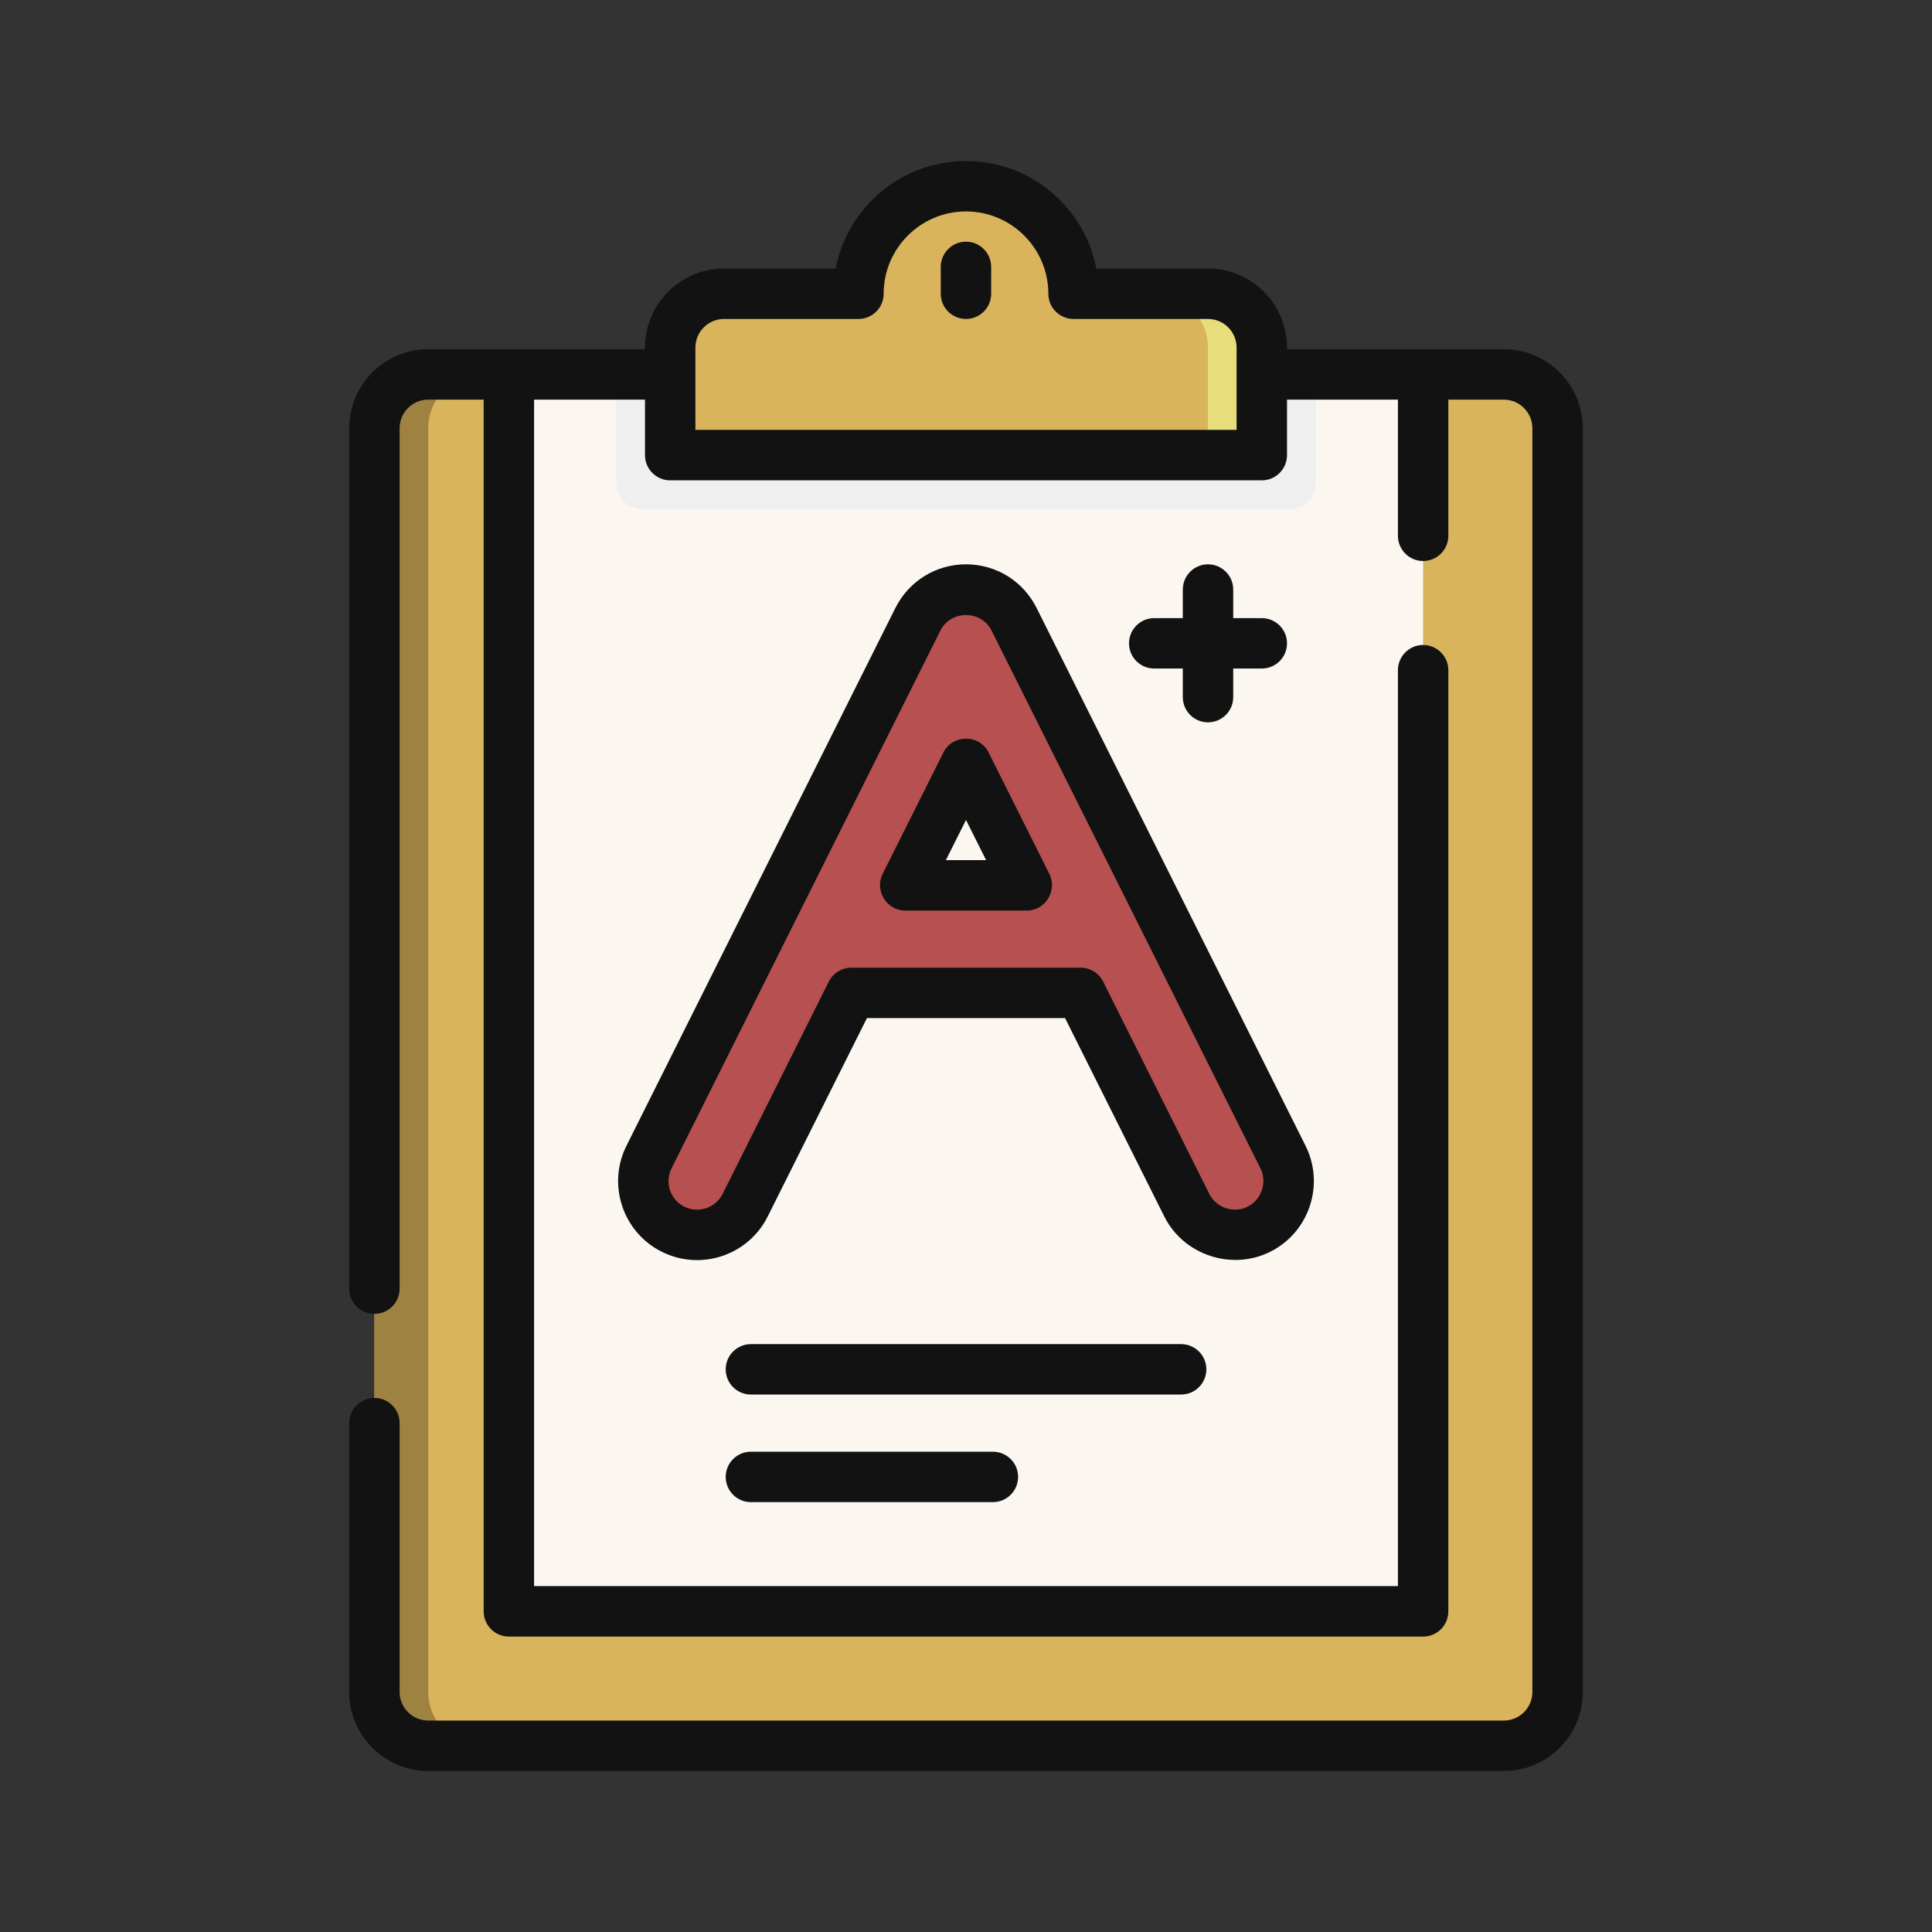
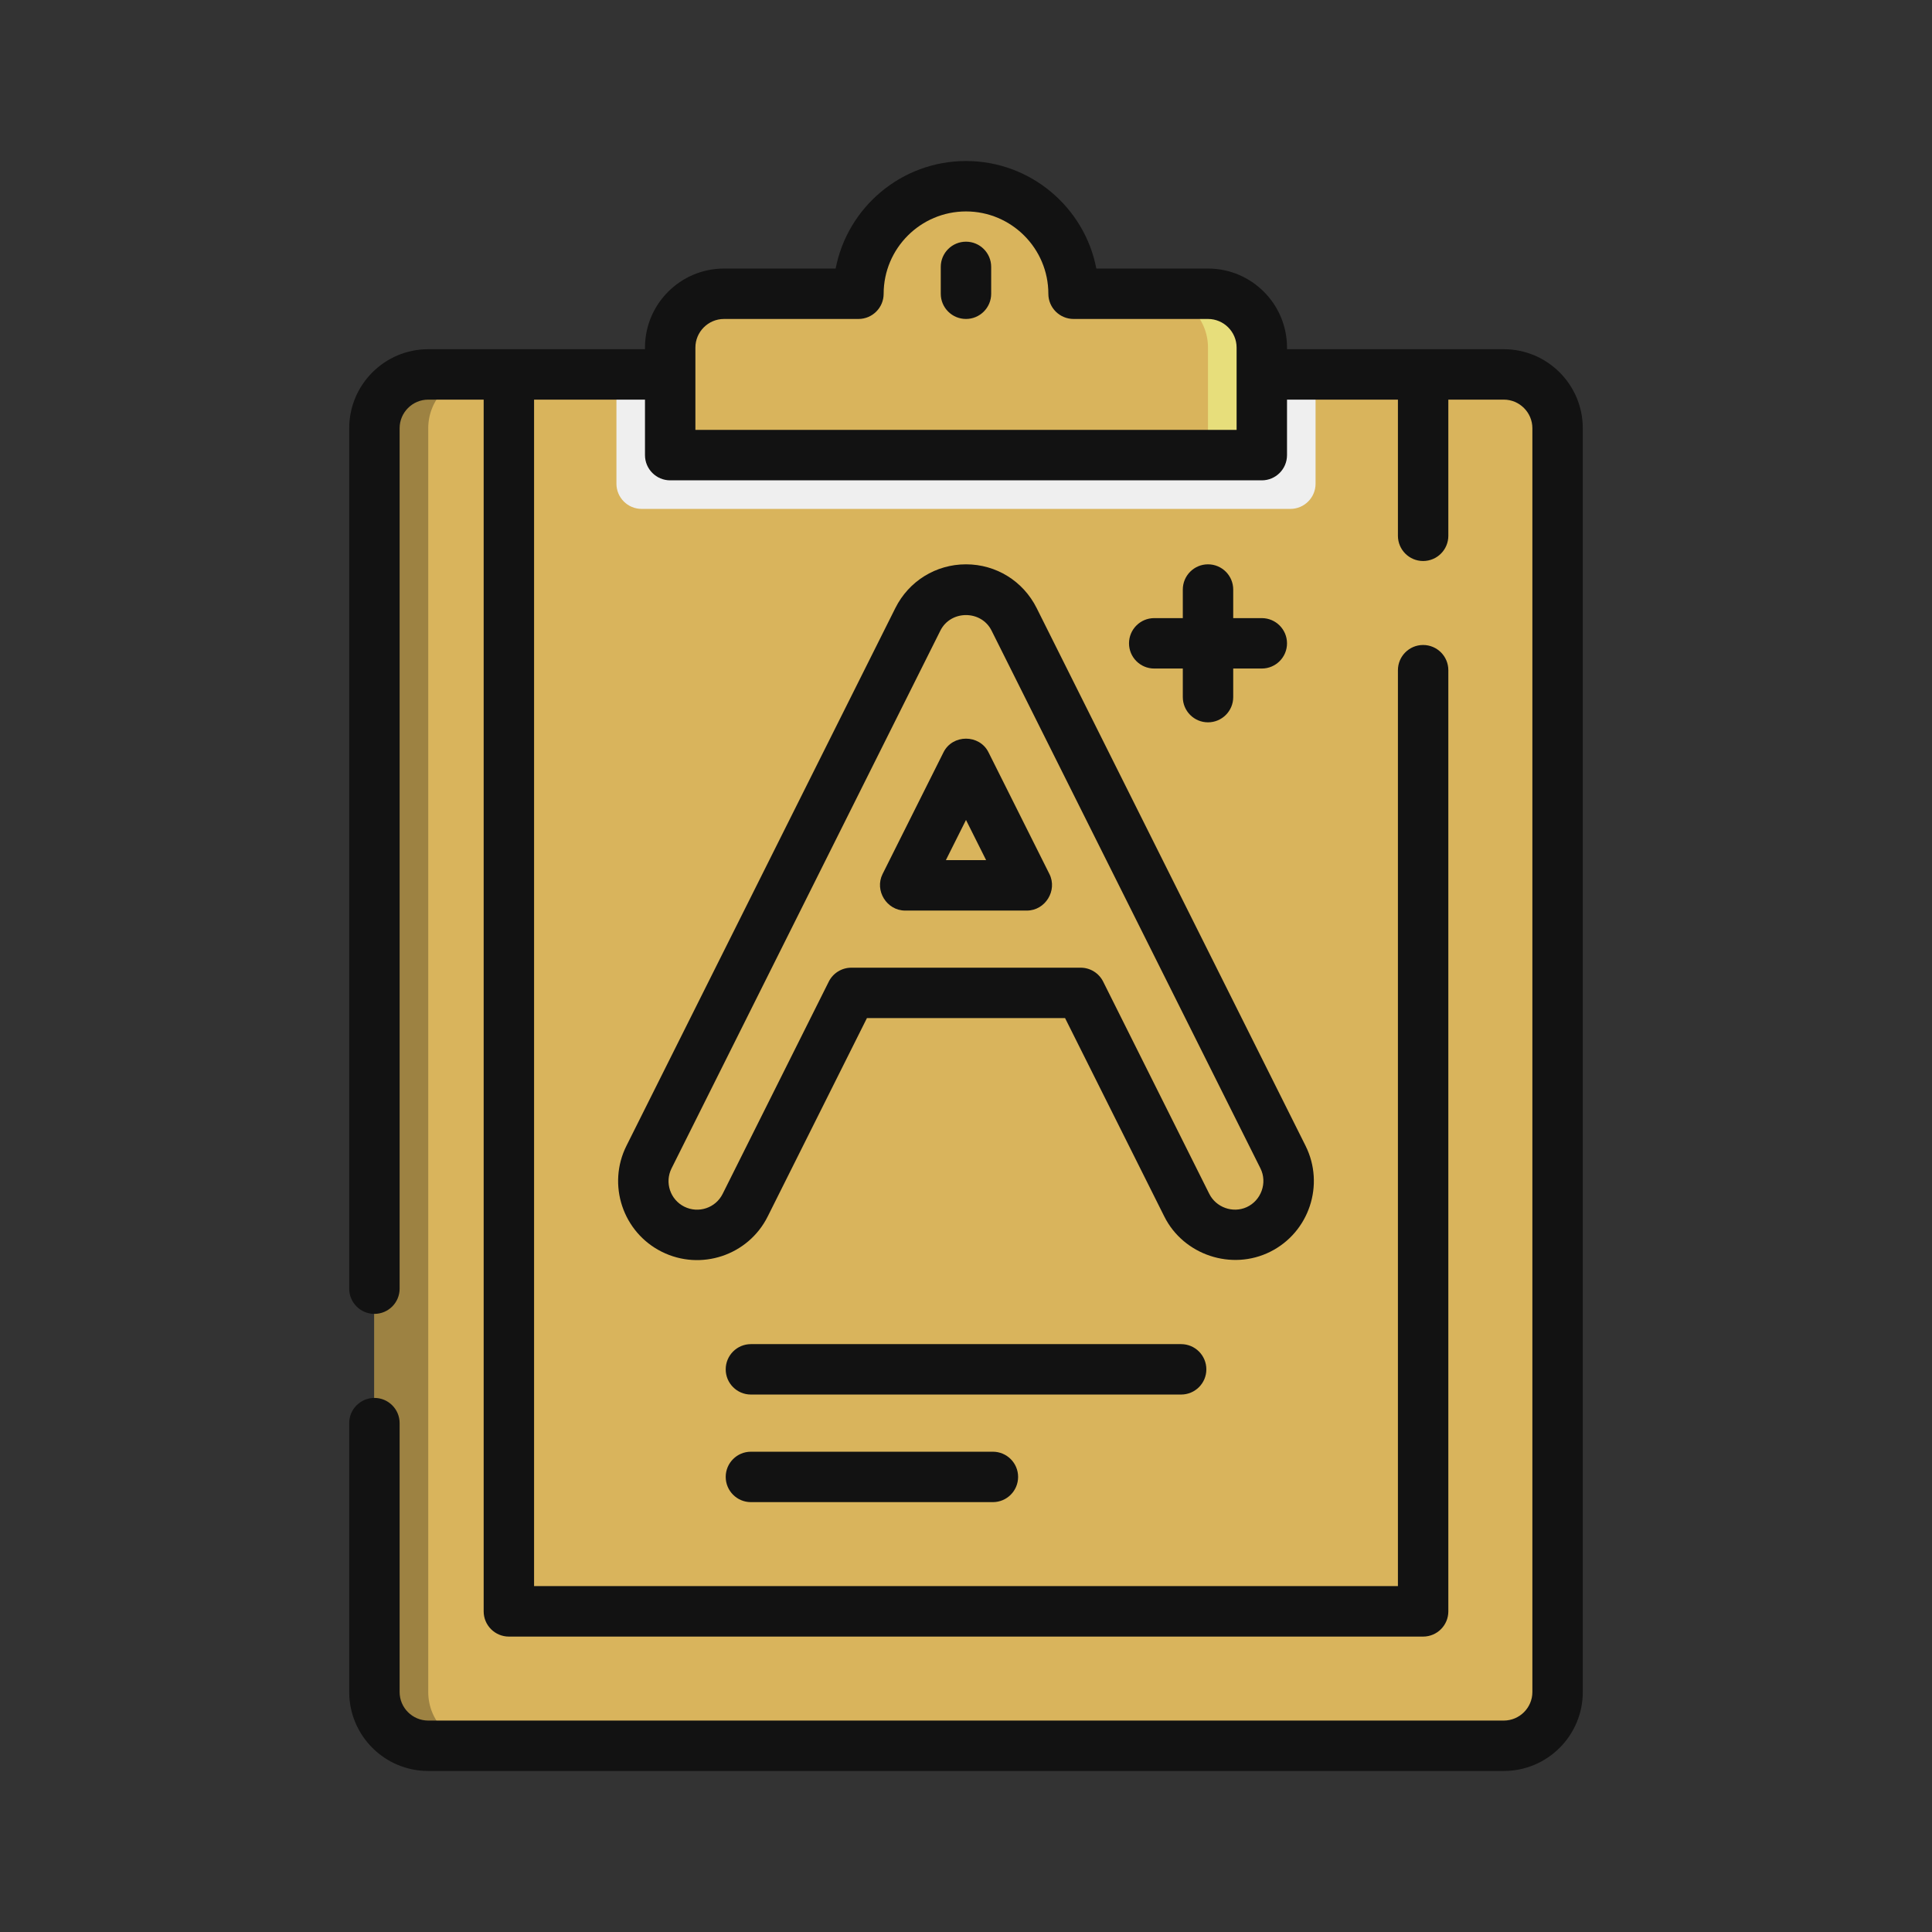
<svg xmlns="http://www.w3.org/2000/svg" width="32" height="32" viewBox="0 0 32 32" fill="none">
  <rect x="0" y="0" width="32" height="32" fill="#333333" stroke="none" />
  <path d="M24.907 28.916H7.093C6.601 28.916 6.202 28.517 6.202 28.025V7.093C6.202 6.601 6.601 6.202 7.093 6.202H24.907C25.399 6.202 25.798 6.601 25.798 7.093V28.025C25.798 28.517 25.399 28.916 24.907 28.916Z" fill="#D9B45C" />
  <path d="M7.093 28.025V7.093C7.093 6.601 7.491 6.202 7.983 6.202H7.093C6.601 6.202 6.202 6.601 6.202 7.093V28.025C6.202 28.517 6.601 28.916 7.093 28.916H7.983C7.491 28.916 7.093 28.517 7.093 28.025Z" fill="#9D8242" />
-   <path d="M23.571 6.202H8.429V26.689H23.571V6.202Z" fill="#FBF6F0" />
+   <path d="M23.571 6.202H8.429H23.571V6.202Z" fill="#FBF6F0" />
  <path d="M10.628 8.429H21.372C21.603 8.429 21.79 8.242 21.79 8.011V6.202H10.21V8.011C10.21 8.242 10.397 8.429 10.628 8.429Z" fill="#EFEFEF" />
  <path d="M20.899 7.538V5.757C20.899 5.265 20.5 4.866 20.008 4.866H17.781C17.781 3.882 16.984 3.084 16 3.084C15.016 3.084 14.218 3.882 14.218 4.866H11.992C11.5 4.866 11.101 5.265 11.101 5.757V7.538L20.899 7.538Z" fill="#D9B45C" />
  <path d="M20.008 4.866H19.117C19.609 4.866 20.008 5.265 20.008 5.756V7.538H20.899V5.756C20.899 5.265 20.5 4.866 20.008 4.866Z" fill="#E7DE7B" />
  <path d="M12.882 4.866H11.992C11.5 4.866 11.101 5.265 11.101 5.756V7.538H11.992V5.756C11.992 5.265 12.39 4.866 12.882 4.866Z" fill="#D9B45C" />
-   <path d="M21.25 19.165L16.797 10.257C16.646 9.956 16.337 9.765 16 9.765C15.662 9.765 15.354 9.956 15.203 10.257L10.749 19.165C10.53 19.605 10.708 20.14 11.148 20.36C11.588 20.58 12.123 20.401 12.343 19.961L14.101 16.445H17.899L19.657 19.961C19.813 20.273 20.128 20.454 20.454 20.454C20.588 20.454 20.724 20.424 20.852 20.36C21.292 20.14 21.47 19.605 21.25 19.165ZM14.992 14.664L16 12.647L17.008 14.664H14.992Z" fill="#B75050" />
  <path d="M24.907 5.784H21.317V5.757C21.317 5.035 20.73 4.448 20.008 4.448H18.159C17.964 3.435 17.07 2.667 16 2.667C14.93 2.667 14.036 3.435 13.841 4.448H11.992C11.27 4.448 10.683 5.035 10.683 5.757V5.784H7.093C6.371 5.784 5.784 6.371 5.784 7.093V21.345C5.784 21.575 5.971 21.762 6.202 21.762C6.432 21.762 6.619 21.575 6.619 21.345V7.093C6.619 6.832 6.832 6.619 7.093 6.619H8.011V26.689C8.011 26.92 8.198 27.107 8.429 27.107H23.571C23.802 27.107 23.989 26.92 23.989 26.689V11.101C23.989 10.87 23.802 10.683 23.571 10.683C23.341 10.683 23.154 10.87 23.154 11.101V26.271H8.846V6.619H10.683V7.538C10.683 7.769 10.87 7.956 11.101 7.956H20.899C21.13 7.956 21.317 7.769 21.317 7.538V6.619H23.154V8.874C23.154 9.105 23.341 9.292 23.571 9.292C23.802 9.292 23.989 9.105 23.989 8.874V6.619H24.907C25.168 6.619 25.381 6.832 25.381 7.093V28.025C25.381 28.286 25.168 28.498 24.907 28.498H7.093C6.832 28.498 6.619 28.286 6.619 28.025V23.571C6.619 23.341 6.432 23.154 6.202 23.154C5.971 23.154 5.784 23.341 5.784 23.571V28.025C5.784 28.747 6.371 29.333 7.092 29.333H24.907C25.629 29.333 26.216 28.747 26.216 28.025V7.093C26.216 6.371 25.629 5.784 24.907 5.784ZM20.482 7.12H11.518V5.757C11.518 5.496 11.731 5.283 11.992 5.283H14.219C14.449 5.283 14.636 5.096 14.636 4.866C14.636 4.114 15.248 3.502 16 3.502C16.752 3.502 17.364 4.114 17.364 4.866C17.364 5.096 17.551 5.283 17.782 5.283H20.008C20.269 5.283 20.482 5.496 20.482 5.757V7.12H20.482Z" fill="#121212" />
  <path d="M16 4.003C15.769 4.003 15.582 4.19 15.582 4.42V4.866C15.582 5.096 15.769 5.283 16 5.283C16.23 5.283 16.417 5.096 16.417 4.866V4.42C16.417 4.19 16.23 4.003 16 4.003Z" fill="#121212" />
  <path d="M21.039 20.733C21.684 20.411 21.946 19.623 21.624 18.978L17.17 10.071C16.947 9.625 16.499 9.347 16 9.347C15.501 9.347 15.053 9.625 14.83 10.071L10.376 18.978C10.053 19.623 10.316 20.411 10.961 20.733C11.606 21.056 12.394 20.794 12.716 20.148L14.359 16.863H17.641L19.284 20.148C19.602 20.786 20.399 21.053 21.039 20.733ZM20.03 19.775L18.272 16.259C18.201 16.117 18.057 16.028 17.899 16.028H14.101C13.943 16.028 13.798 16.117 13.727 16.259L11.969 19.775C11.853 20.008 11.568 20.103 11.334 19.986C11.101 19.87 11.006 19.585 11.123 19.352L15.576 10.444C15.748 10.102 16.252 10.102 16.423 10.444L20.877 19.352C20.996 19.59 20.889 19.886 20.647 19.995C20.418 20.098 20.142 19.998 20.03 19.775Z" fill="#121212" />
  <path d="M16.373 12.461C16.223 12.159 15.777 12.159 15.627 12.461L14.618 14.477C14.482 14.75 14.687 15.082 14.992 15.082H17.008C17.313 15.082 17.518 14.75 17.382 14.477L16.373 12.461ZM15.667 14.246L16 13.581L16.333 14.246H15.667V14.246Z" fill="#121212" />
  <path d="M20.008 9.347C19.778 9.347 19.591 9.534 19.591 9.765V10.238H19.117C18.887 10.238 18.7 10.425 18.7 10.656C18.7 10.886 18.887 11.073 19.117 11.073H19.591V11.546C19.591 11.777 19.778 11.964 20.008 11.964C20.239 11.964 20.426 11.777 20.426 11.546V11.073H20.899C21.13 11.073 21.317 10.886 21.317 10.656C21.317 10.425 21.13 10.238 20.899 10.238H20.426V9.765C20.426 9.534 20.239 9.347 20.008 9.347Z" fill="#121212" />
  <path d="M19.981 22.681C19.981 22.45 19.794 22.263 19.563 22.263H12.437C12.207 22.263 12.02 22.45 12.02 22.681C12.02 22.911 12.207 23.098 12.437 23.098H19.563C19.794 23.098 19.981 22.911 19.981 22.681Z" fill="#121212" />
  <path d="M12.437 24.045C12.207 24.045 12.02 24.232 12.02 24.462C12.02 24.693 12.207 24.88 12.437 24.88H16.445C16.676 24.88 16.863 24.693 16.863 24.462C16.863 24.232 16.676 24.045 16.445 24.045H12.437Z" fill="#121212" />
</svg>